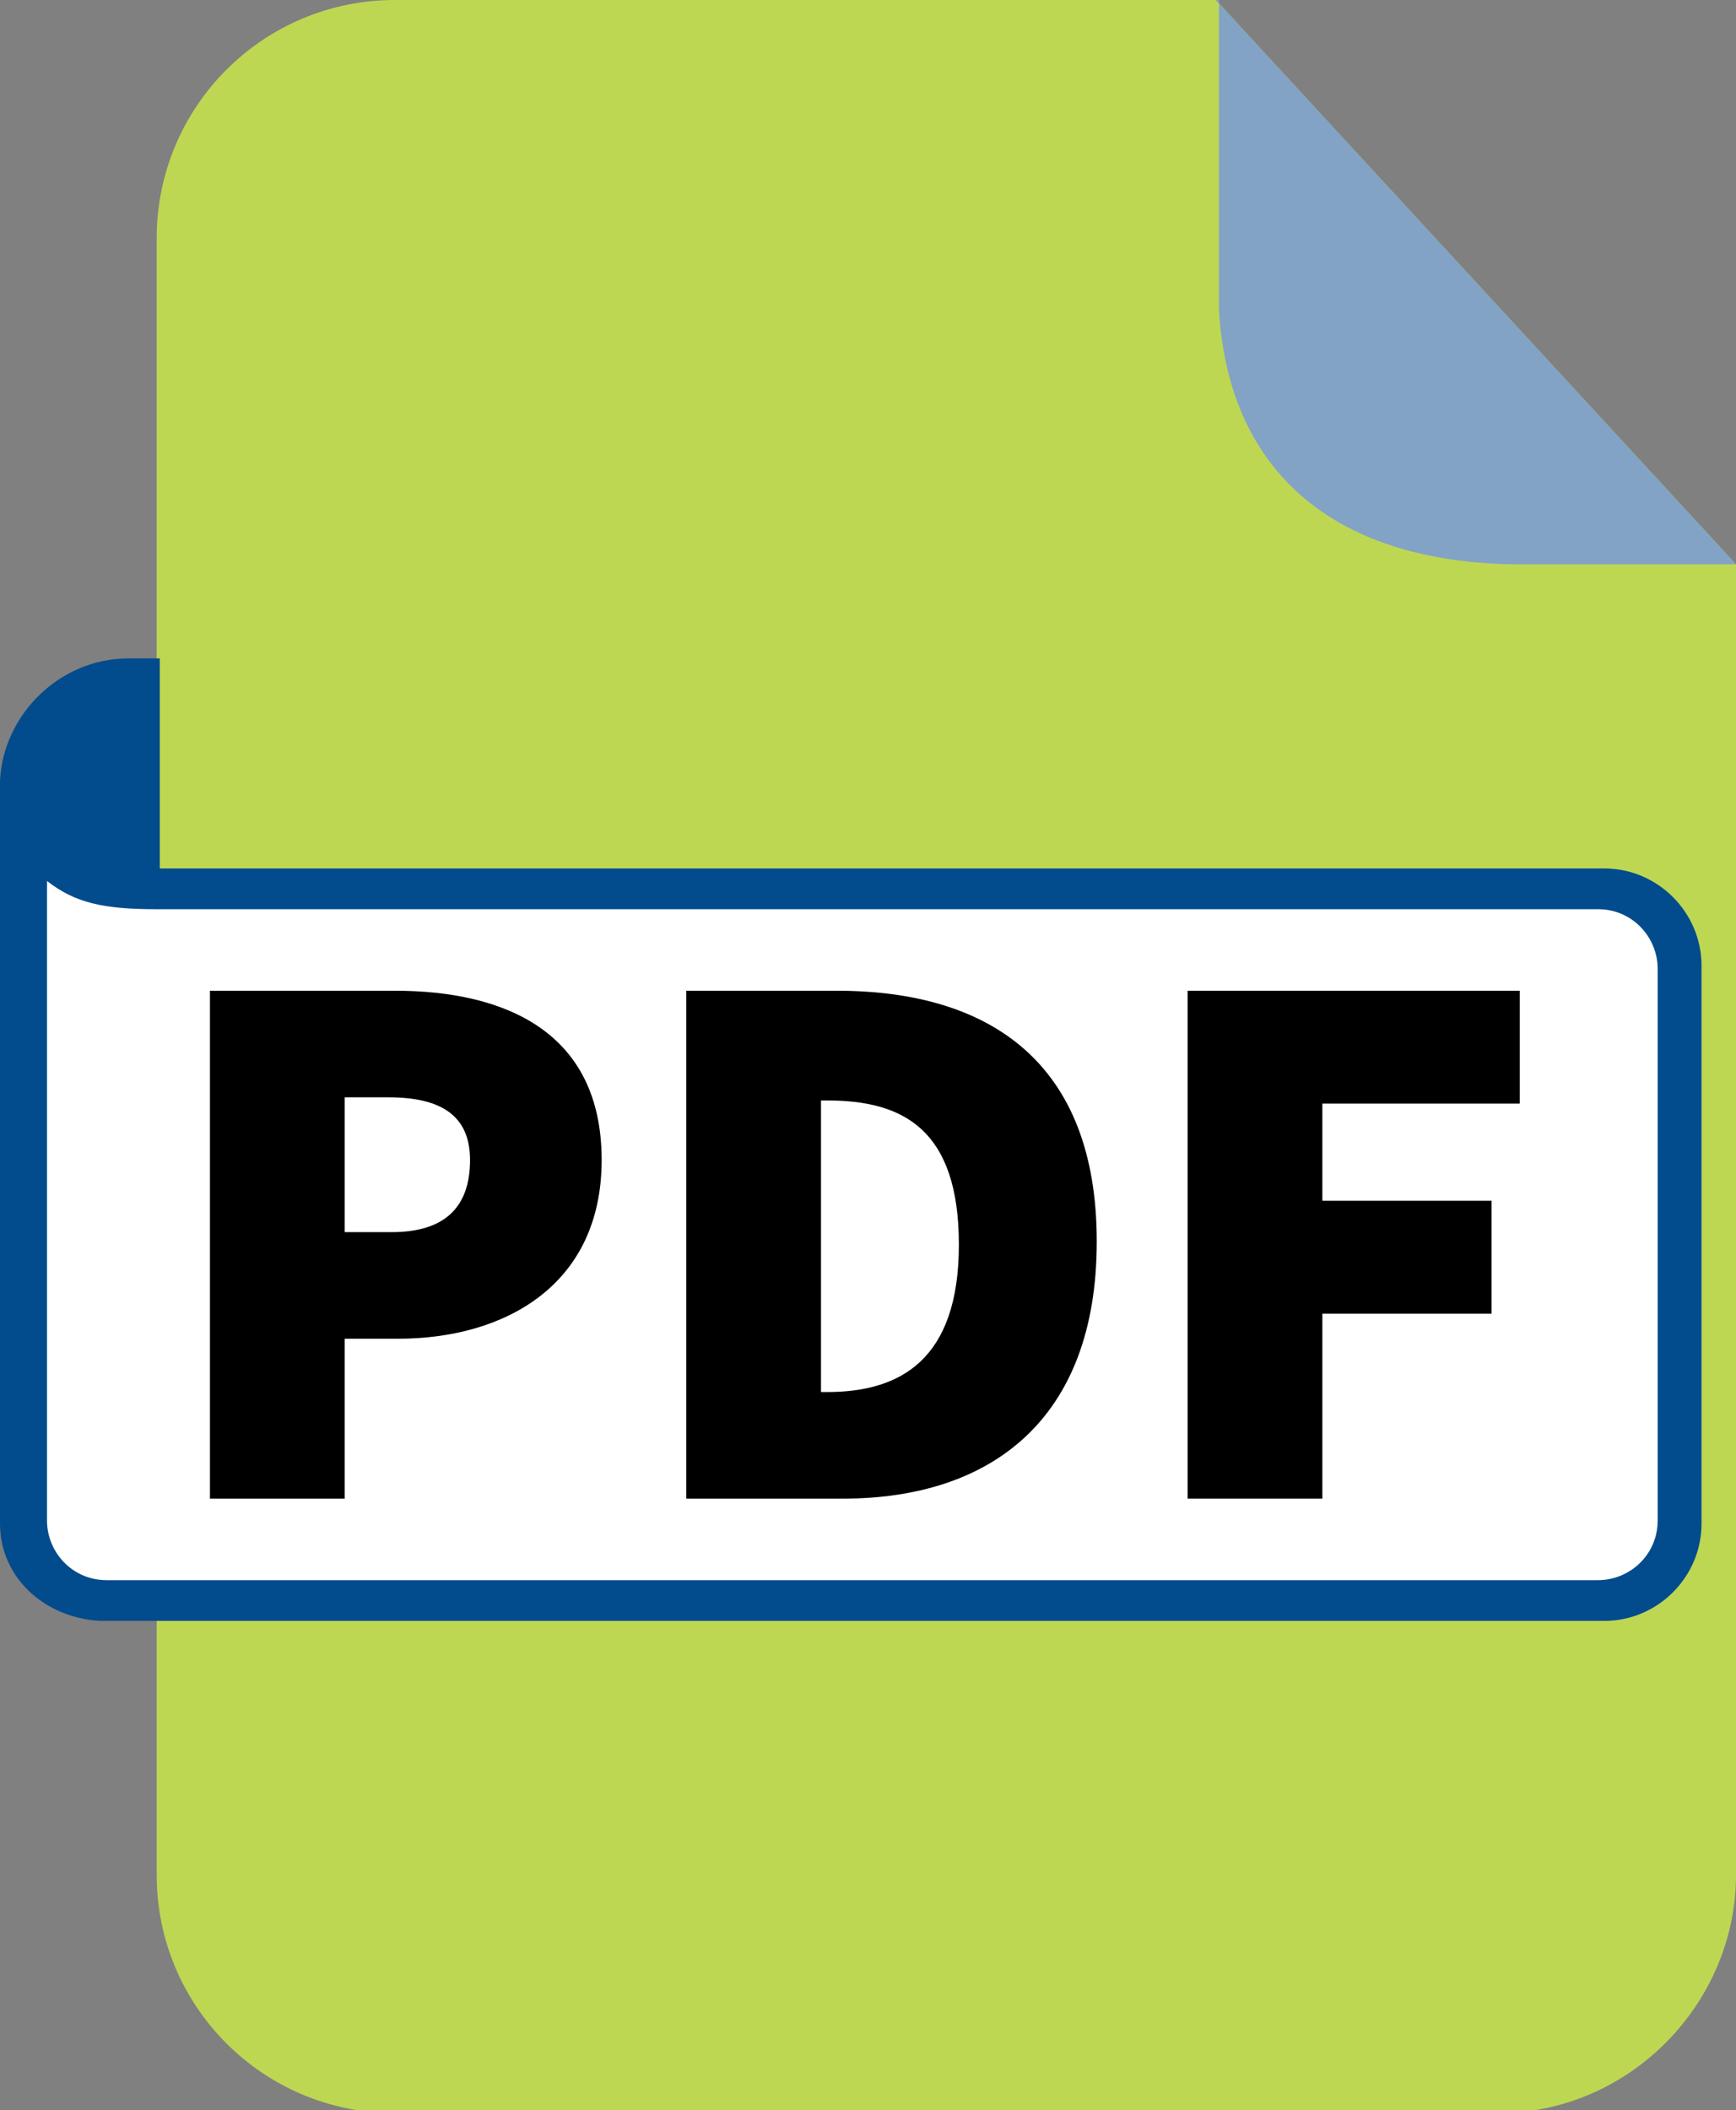
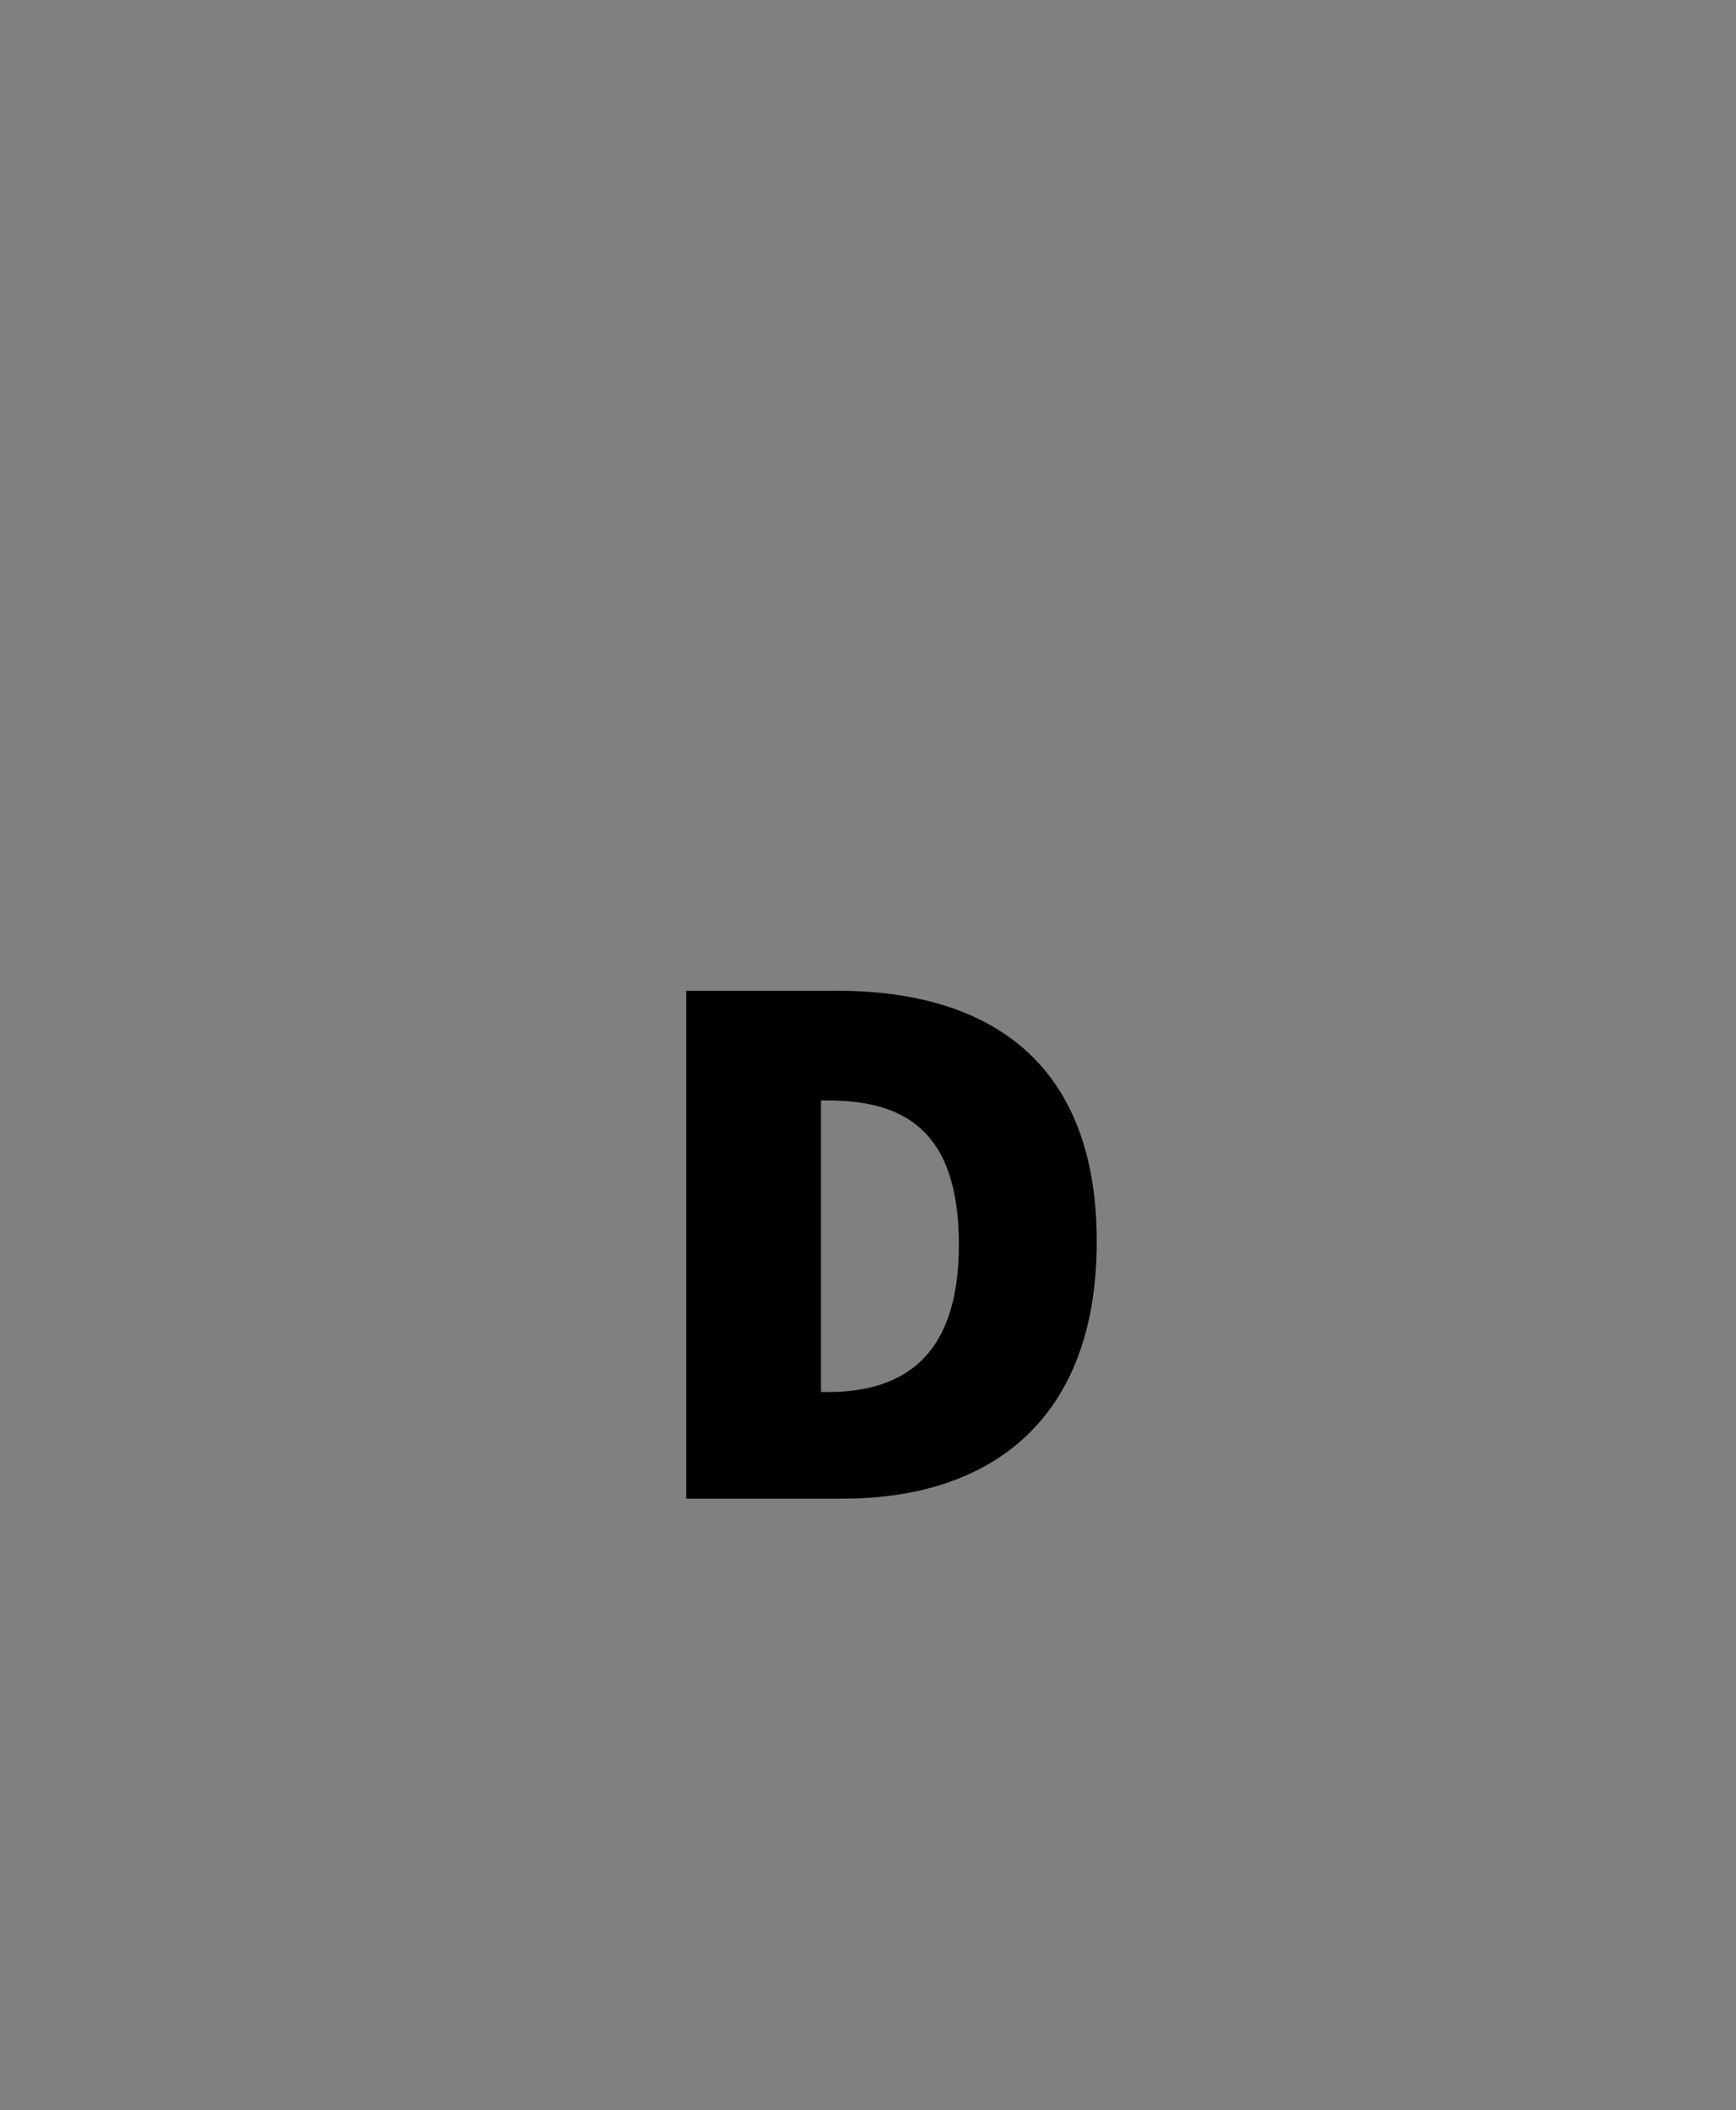
<svg xmlns="http://www.w3.org/2000/svg" xmlns:xlink="http://www.w3.org/1999/xlink" version="1.1" id="Layer_1" x="0px" y="0px" viewBox="0 0 55.4 67.3" style="enable-background:new 0 0 55.4 67.3;" xml:space="preserve">
  <rect x="0" y="0" width="55.4" height="67.3" fill="#808080" stroke="none" />
  <style type="text/css">
	
		.st0{clip-path:url(#SVGID_00000046329551772462097250000010298904668109501857_);fill-rule:evenodd;clip-rule:evenodd;fill:#BDD753;}
	
		.st1{clip-path:url(#SVGID_00000046329551772462097250000010298904668109501857_);fill-rule:evenodd;clip-rule:evenodd;fill:#82A3C5;}
	.st2{clip-path:url(#SVGID_00000046329551772462097250000010298904668109501857_);fill:#024C8D;}
	.st3{clip-path:url(#SVGID_00000046329551772462097250000010298904668109501857_);fill:#FFFFFF;}
</style>
  <g>
    <defs>
-       <rect id="SVGID_1_" width="55.4" height="67.3" />
-     </defs>
+       </defs>
    <clipPath id="SVGID_00000114047272872353512400000007550546750164823959_">
      <use xlink:href="#SVGID_1_" style="overflow:visible;" />
    </clipPath>
-     <path style="clip-path:url(#SVGID_00000114047272872353512400000007550546750164823959_);fill-rule:evenodd;clip-rule:evenodd;fill:#BDD753;" d="   M12.6,0h26.2l16.6,18v41.8c0,4.1-3.4,7.6-7.6,7.6H12.6c-4.2,0-7.6-3.4-7.6-7.6V7.6C5,3.4,8.4,0,12.6,0" />
    <path style="clip-path:url(#SVGID_00000114047272872353512400000007550546750164823959_);fill-rule:evenodd;clip-rule:evenodd;fill:#82A3C5;" d="   M38.8,0l16.6,18v0h-7.1c-5.9-0.1-9.1-3.1-9.4-8.1V0z" />
    <path style="clip-path:url(#SVGID_00000114047272872353512400000007550546750164823959_);fill:#024C8D;" d="M0,48.6V25.1l0-0.2   C0.1,22.8,1.9,21,4.1,21h1v6.7h46.1c1.7,0,3.1,1.4,3.1,3.1v17.8c0,1.7-1.4,3.1-3.1,3.1h-48C1.4,51.6,0,50.3,0,48.6" />
    <path style="clip-path:url(#SVGID_00000114047272872353512400000007550546750164823959_);fill:#FFFFFF;" d="M1.5,28.1v20.4   c0,1,0.8,1.9,1.9,1.9H51c1,0,1.9-0.8,1.9-1.9V30.9c0-1-0.8-1.9-1.9-1.9H5C3.3,29,2.4,28.8,1.5,28.1" />
  </g>
  <g>
-     <path d="M6.7,31.6h5.9c3.5,0,6.6,1.3,6.6,5.4c0,4-3.1,5.7-6.5,5.7H11v5.1H6.7V31.6z M12.5,39.3c1.7,0,2.5-0.8,2.5-2.3   c0-1.4-0.9-2-2.6-2H11v4.3H12.5z" />
    <path d="M21.9,31.6h4.8c4.9,0,8.3,2.3,8.3,8c0,5.7-3.4,8.2-8.1,8.2h-5V31.6z M26.4,44.4c2.3,0,4.2-1,4.2-4.7s-1.8-4.6-4.2-4.6h-0.2   v9.3H26.4z" />
-     <path d="M37.9,31.6h10.6v3.6h-6.3v3.1h5.4v3.6h-5.4v5.9h-4.3V31.6z" />
  </g>
</svg>